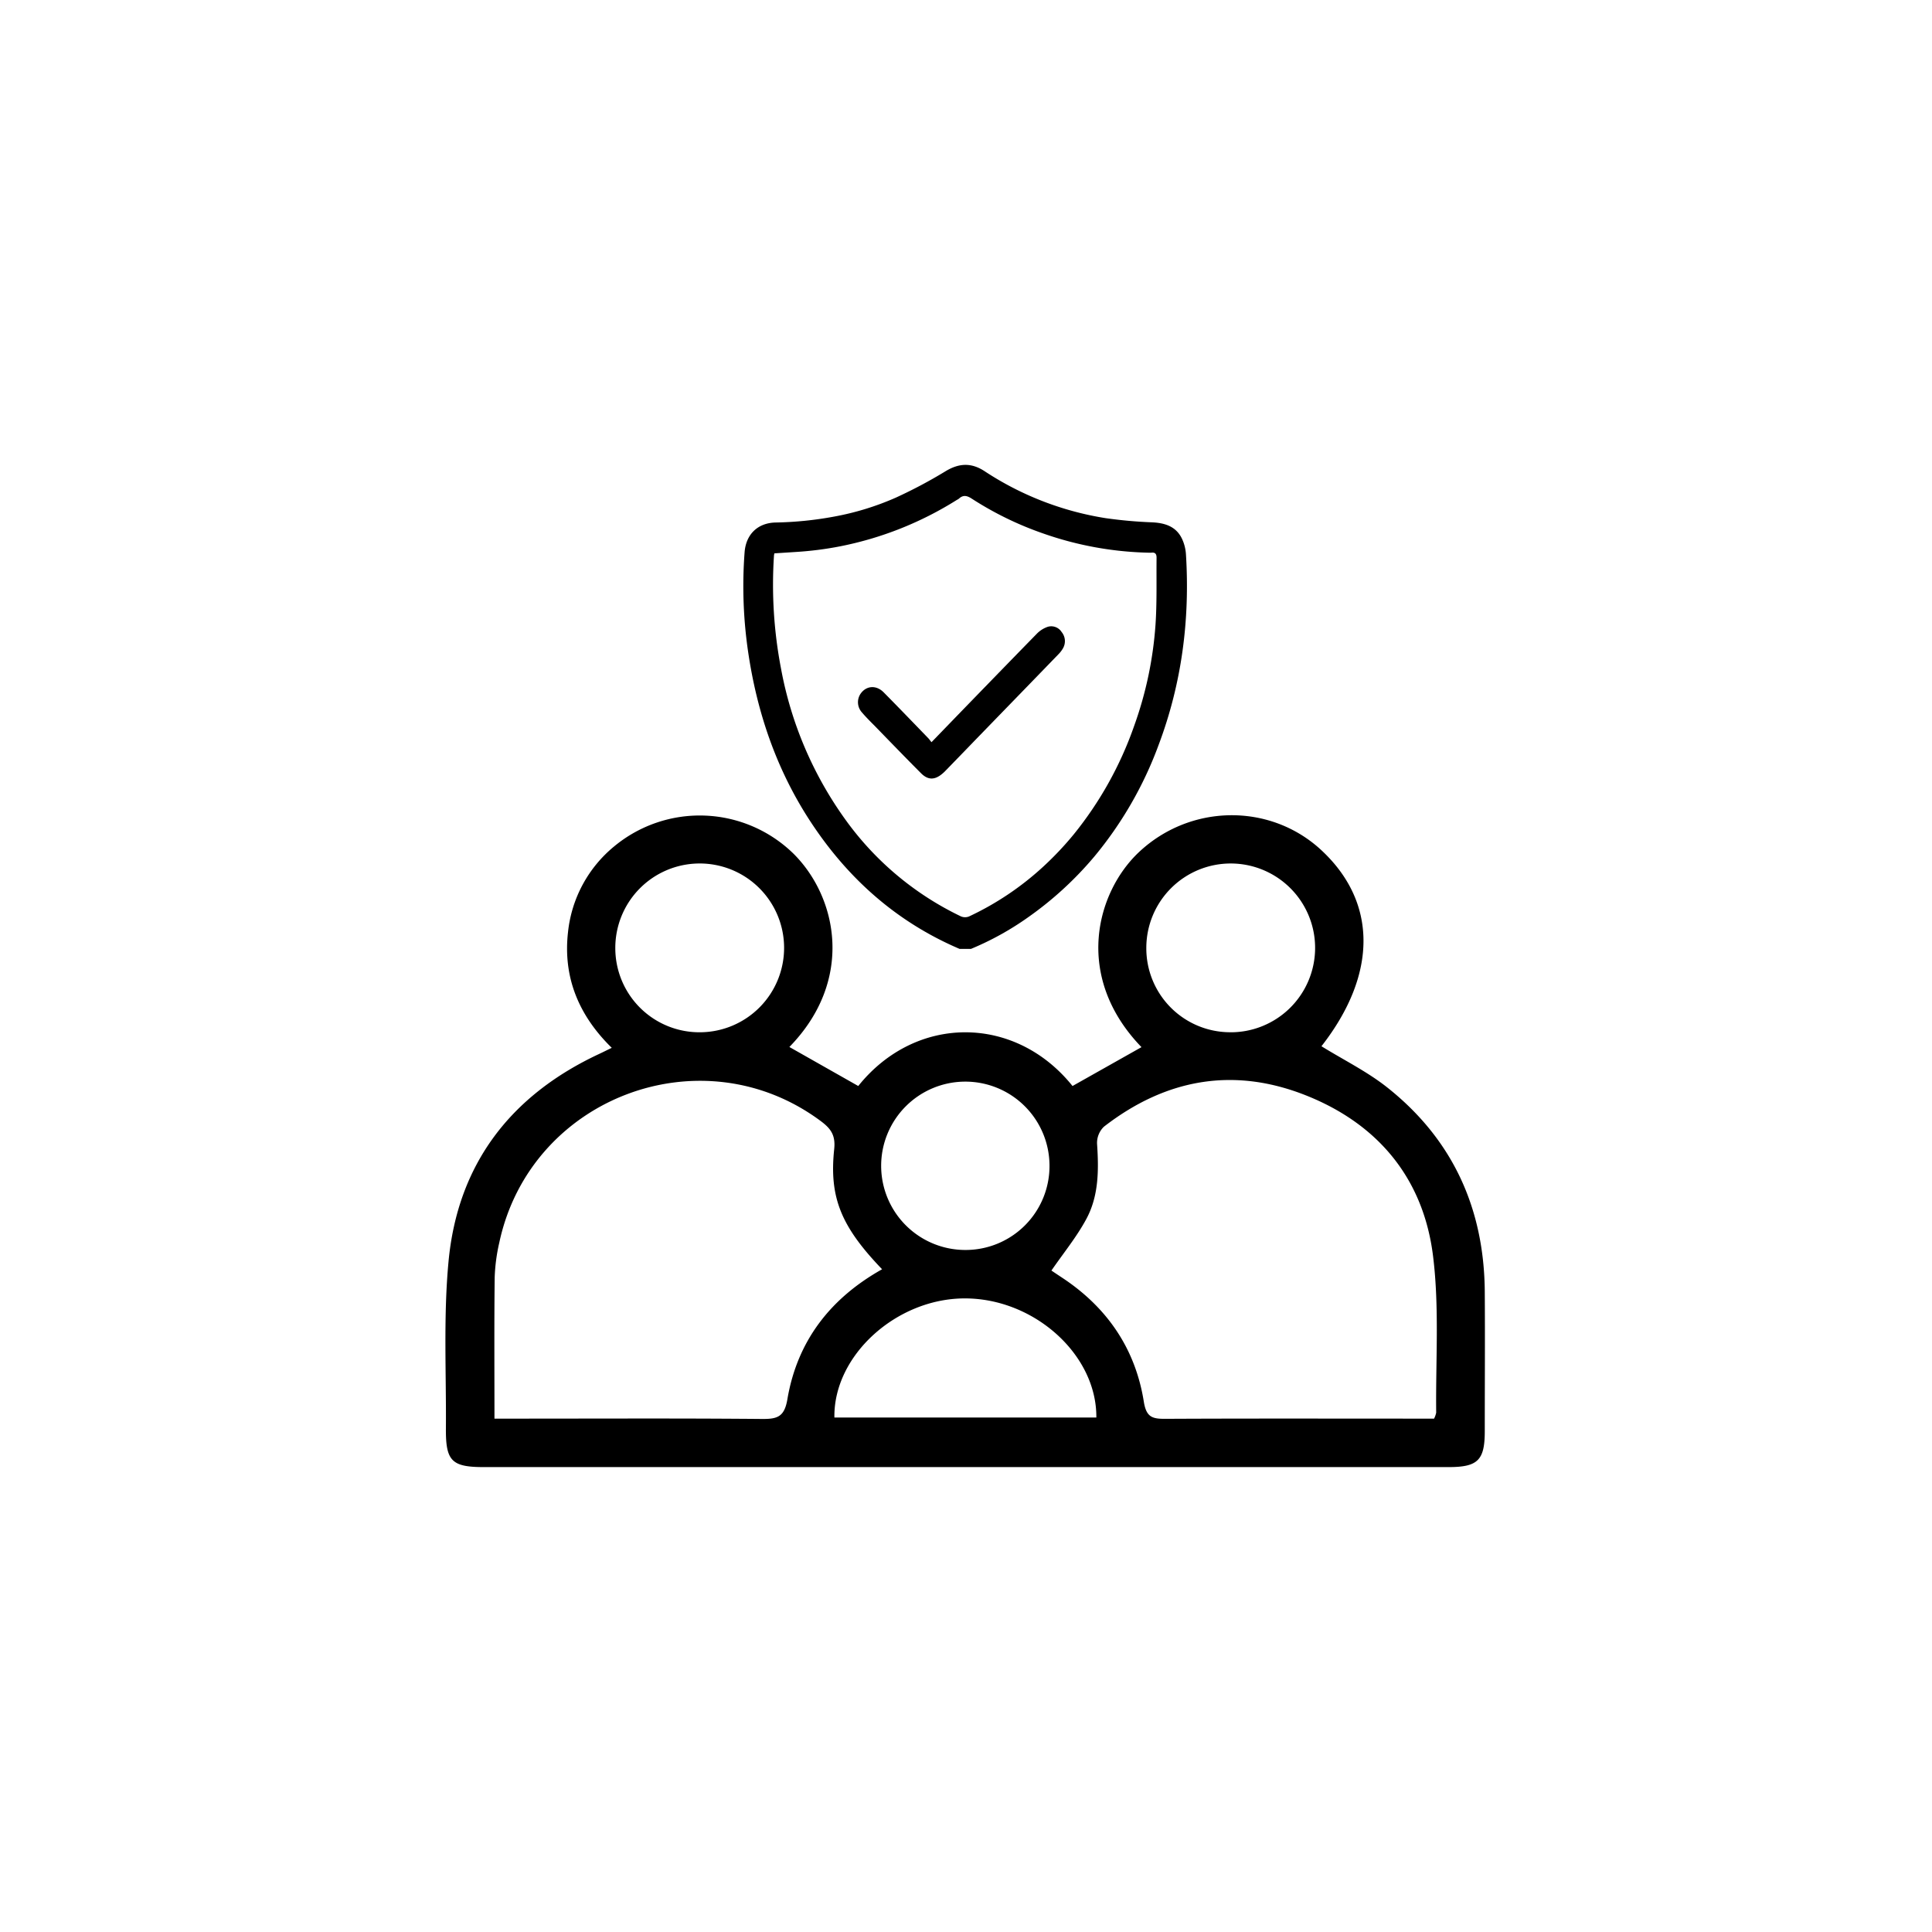
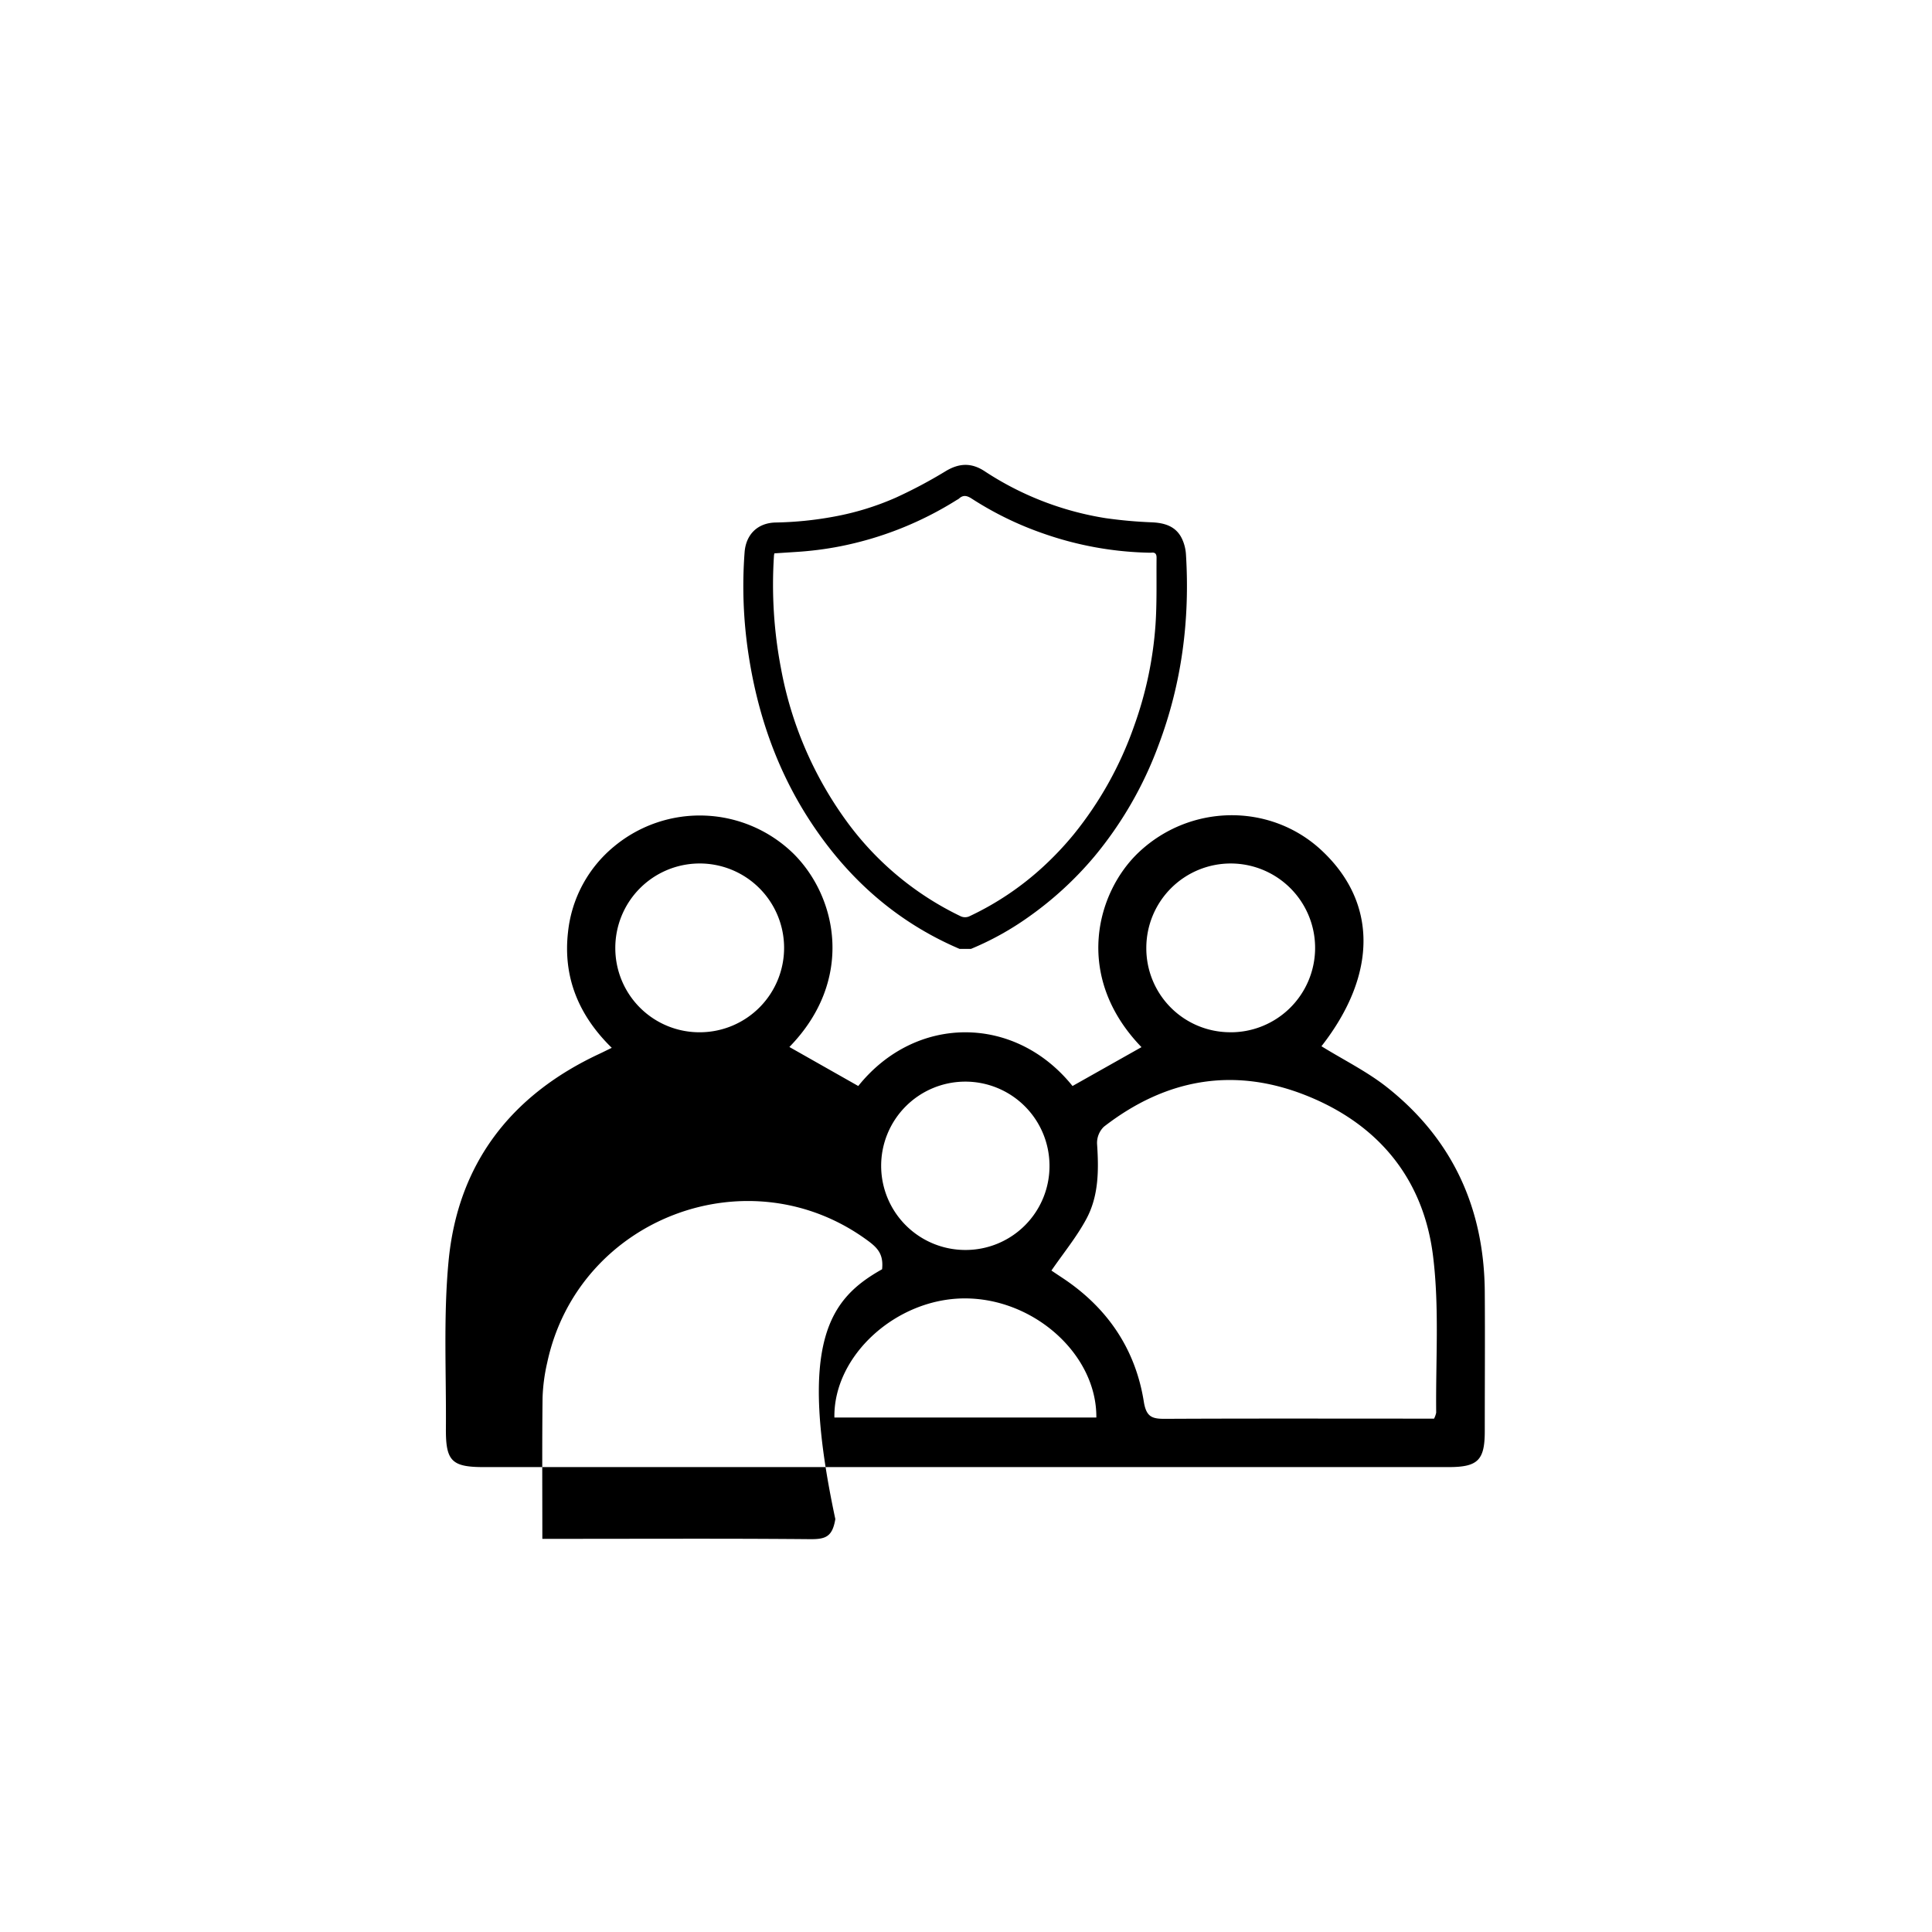
<svg xmlns="http://www.w3.org/2000/svg" id="Layer_1" data-name="Layer 1" viewBox="0 0 600 600">
  <g id="_8gFjWF" data-name="8gFjWF">
    <path d="M368.31,172.18a13.34,13.34,0,0,0-1.14-4.66c-1.77-3.93-5.18-5.08-9.24-5.3a140.25,140.25,0,0,1-14.62-1.31,95.42,95.42,0,0,1-37.51-14.56c-4.09-2.69-7.88-2.56-12.06-.06a148.11,148.11,0,0,1-15.54,8.26A85.42,85.42,0,0,1,259,160.44a109.35,109.35,0,0,1-18.14,1.83c-5.58.13-9.2,3.7-9.62,9.25a140.49,140.49,0,0,0,1.1,30.94c2.78,18.9,8.83,36.61,19.34,52.66,11.58,17.68,26.76,31.21,46.33,39.57h3.53a90.69,90.69,0,0,0,17.68-9.77,107.84,107.84,0,0,0,20.71-19,117.88,117.88,0,0,0,19.88-34.55C367,212.3,369.57,192.5,368.31,172.18Zm-9.46,21.87a116.57,116.57,0,0,1-6.63,31.39,112.3,112.3,0,0,1-18.81,33.74,99.18,99.18,0,0,1-9.46,10,90.8,90.8,0,0,1-23,15.43,3.28,3.28,0,0,1-2.48,0,94.22,94.22,0,0,1-35.92-30.07,116.19,116.19,0,0,1-20-46.92,137.94,137.94,0,0,1-2.18-35.13c0-.15.06-.29.13-.64l6.63-.43a105.38,105.38,0,0,0,13.76-1.75,106.87,106.87,0,0,0,36.31-14.44,3,3,0,0,0,.63-.39c1.32-1.22,2.51-.91,3.93,0a102.72,102.72,0,0,0,22.4,10.9,105.49,105.49,0,0,0,32.39,5.9,8.87,8.87,0,0,0,1,0c1.25-.17,1.65.46,1.63,1.61C359.11,180.23,359.32,187.16,358.85,194.05Z" />
-     <path d="M330.17,201.25a8.7,8.7,0,0,1-1.4,1.87q-11.22,11.59-22.45,23.15c-.85.89-1.7,1.76-2.56,2.64q-5.08,5.26-10.2,10.53a10.85,10.85,0,0,1-.86.8c-2.33,2-4.44,2.11-6.63-.07-4.78-4.78-9.47-9.65-14.19-14.5-1.45-1.47-2.92-2.91-4.25-4.48a4.7,4.7,0,0,1-.38-5.73c1.76-2.55,4.88-2.79,7.2-.43,4.66,4.71,9.24,9.48,13.84,14.23.34.35.6.78,1,1.23l8-8.27,3.14-3.24c7.21-7.43,14.34-14.78,21.5-22.1a8.64,8.64,0,0,1,3.49-2.23,3.81,3.81,0,0,1,4.27,1.62A4.45,4.45,0,0,1,330.17,201.25Z" />
  </g>
  <g id="dvb6yq">
-     <path d="M410.39,324.92c6.84,4.24,14.22,7.86,20.51,12.86,20.26,16.1,30,37.51,30.21,63.32.1,14.46,0,28.92,0,43.37,0,9-2.13,11.15-11.21,11.15H150.29c-10,0-11.89-1.85-11.81-12,.13-17.27-.8-34.66.81-51.8,2.83-30.24,19.22-51.61,46.7-64.47,1.18-.55,2.34-1.14,4-1.94-10.28-10.05-15.2-21.95-13.58-36a39.8,39.8,0,0,1,14.32-26.55,41.64,41.64,0,0,1,55.78,2.34c13.68,13.7,18.74,39.35-1.36,59.95l21.39,12.12c17.88-22.3,48.74-22.18,66.54,0l21.42-12.07c-21.15-21.88-14.06-48.1-.77-60.58,15.8-14.84,40.28-15.32,56.18-1C427.83,279.88,427.92,302.48,410.39,324.92ZM273.94,394.18C261.3,381,257.46,372,259.07,356.85c.45-4.3-1.07-6.34-4-8.56-36.89-27.64-90.33-7.6-100,37.57a56.14,56.14,0,0,0-1.44,10.84c-.17,14.41-.07,28.83-.07,43.87h6.3c25.6,0,51.19-.13,76.78.1,4.86.05,7-.7,7.91-6.24C247.62,416.52,257.78,403.25,273.94,394.18Zm171.42,46.39a7.08,7.08,0,0,0,.66-1.86c-.18-16.1,1-32.37-.93-48.27-2.87-24.17-16.9-41.27-39.5-50.25s-43.67-5.08-62.75,9.71a7,7,0,0,0-2.14,5.28c.54,8.07.57,16.14-3.32,23.37-3,5.59-7.12,10.6-10.92,16.13-.33-.52-.28-.34-.15-.25,1.23.84,2.47,1.66,3.71,2.48,13.87,9.21,22.59,22,25.2,38.38.76,4.79,2.59,5.36,6.61,5.34,26.08-.13,52.17-.06,78.25-.06Zm-186.23-.34h81.35c.17-19.58-19.39-37.09-41-37C278.29,403.32,258.81,421,259.13,440.23ZM217.48,320.58a26.21,26.21,0,1,0-26.39-26A26.12,26.12,0,0,0,217.48,320.58Zm164.23,0A26.21,26.21,0,1,0,356,294.3,26.05,26.05,0,0,0,381.71,320.57Zm-55.78,41.27a26.14,26.14,0,1,0-26.1,26.34A26.06,26.06,0,0,0,325.93,361.84Z" />
+     <path d="M410.39,324.92c6.84,4.24,14.22,7.86,20.51,12.86,20.26,16.1,30,37.51,30.21,63.32.1,14.46,0,28.92,0,43.37,0,9-2.13,11.15-11.21,11.15H150.29c-10,0-11.89-1.85-11.81-12,.13-17.27-.8-34.66.81-51.8,2.83-30.24,19.22-51.61,46.7-64.47,1.18-.55,2.34-1.14,4-1.94-10.28-10.05-15.2-21.95-13.58-36a39.8,39.8,0,0,1,14.32-26.55,41.64,41.64,0,0,1,55.78,2.34c13.68,13.7,18.74,39.35-1.36,59.95l21.39,12.12c17.88-22.3,48.74-22.18,66.54,0l21.42-12.07c-21.15-21.88-14.06-48.1-.77-60.58,15.8-14.84,40.28-15.32,56.18-1C427.83,279.88,427.92,302.48,410.39,324.92ZM273.94,394.18c.45-4.3-1.07-6.34-4-8.56-36.89-27.64-90.33-7.6-100,37.57a56.14,56.14,0,0,0-1.44,10.84c-.17,14.41-.07,28.83-.07,43.87h6.3c25.6,0,51.19-.13,76.78.1,4.86.05,7-.7,7.91-6.24C247.62,416.52,257.78,403.25,273.94,394.18Zm171.42,46.39a7.08,7.08,0,0,0,.66-1.86c-.18-16.1,1-32.37-.93-48.27-2.87-24.17-16.9-41.27-39.5-50.25s-43.67-5.08-62.75,9.71a7,7,0,0,0-2.14,5.28c.54,8.07.57,16.14-3.32,23.37-3,5.59-7.12,10.6-10.92,16.13-.33-.52-.28-.34-.15-.25,1.23.84,2.47,1.66,3.71,2.48,13.87,9.21,22.59,22,25.2,38.38.76,4.79,2.59,5.36,6.61,5.34,26.08-.13,52.17-.06,78.25-.06Zm-186.23-.34h81.35c.17-19.58-19.39-37.09-41-37C278.29,403.32,258.81,421,259.13,440.23ZM217.48,320.58a26.21,26.21,0,1,0-26.39-26A26.12,26.12,0,0,0,217.48,320.58Zm164.23,0A26.21,26.21,0,1,0,356,294.3,26.05,26.05,0,0,0,381.71,320.57Zm-55.78,41.27a26.14,26.14,0,1,0-26.1,26.34A26.06,26.06,0,0,0,325.93,361.84Z" />
  </g>
</svg>